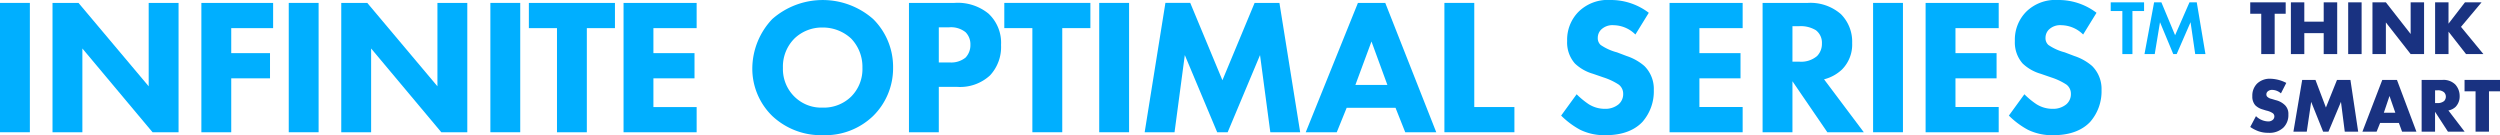
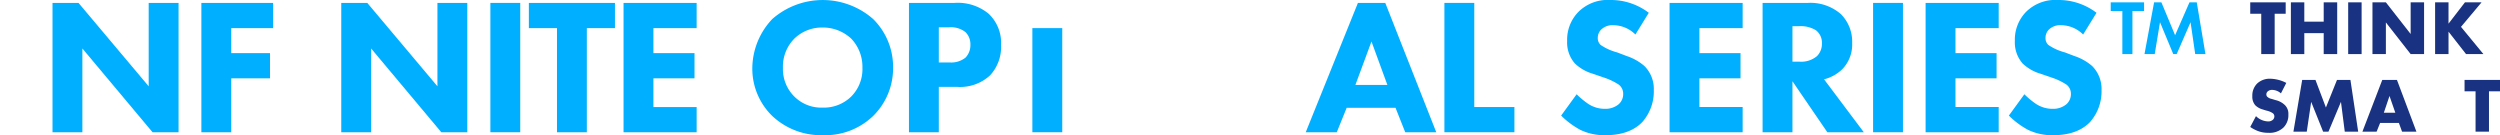
<svg xmlns="http://www.w3.org/2000/svg" id="signature_03" width="454.197" height="24.554" viewBox="0 0 454.197 24.554">
-   <rect id="사각형_2939" data-name="사각형 2939" width="5.425" height="23.497" transform="translate(0 0.529)" fill="#00afff" />
  <path id="패스_20209" data-name="패스 20209" d="M30.472.721V15.869L17.72.721H13v23.5h5.425V9L31.176,24.218H35.9V.721Z" transform="translate(-3.459 -0.192)" fill="#00afff" />
  <path id="패스_20210" data-name="패스 20210" d="M49.847.72v23.5h5.426V14.424h7.044V9.845H55.273V5.3h7.609V.72Z" transform="translate(-13.262 -0.192)" fill="#00afff" />
-   <rect id="사각형_2940" data-name="사각형 2940" width="5.425" height="23.497" transform="translate(52.459 0.529)" fill="#00afff" />
  <path id="패스_20211" data-name="패스 20211" d="M101.947.721V15.869L89.2.721H84.474v23.5H89.9V9l12.752,15.218h4.721V.721Z" transform="translate(-22.475 -0.192)" fill="#00afff" />
  <rect id="사각형_2941" data-name="사각형 2941" width="5.425" height="23.497" transform="translate(89.091 0.529)" fill="#00afff" />
  <path id="패스_20212" data-name="패스 20212" d="M130.913.72V5.3h5.109V24.218h5.424V5.3h5.108V.72Z" transform="translate(-34.83 -0.192)" fill="#00afff" />
  <path id="패스_20213" data-name="패스 20213" d="M154.351.72v23.5h13.281v-4.58h-7.855V14.424h7.467V9.845h-7.467V5.3h7.855V.72Z" transform="translate(-41.066 -0.192)" fill="#00afff" />
  <path id="패스_20214" data-name="패스 20214" d="M193.866,7.011a7.2,7.2,0,0,0-2.079,5.319,7.011,7.011,0,0,0,2.149,5.284,6.911,6.911,0,0,0,5.038,1.938,7.114,7.114,0,0,0,5.213-2.008,7.036,7.036,0,0,0,2.043-5.248,7.405,7.405,0,0,0-2.043-5.284A7.535,7.535,0,0,0,199.009,5a7.211,7.211,0,0,0-5.143,2.008m14.267-3.593A12.226,12.226,0,0,1,211.8,12.3a12.149,12.149,0,0,1-3.664,8.807,12.547,12.547,0,0,1-9.089,3.452,12.931,12.931,0,0,1-9.159-3.452,12,12,0,0,1-3.664-8.737,13.117,13.117,0,0,1,3.629-8.912,13.882,13.882,0,0,1,18.283-.035" transform="translate(-49.545 0)" fill="#00afff" />
  <path id="패스_20215" data-name="패스 20215" d="M230.421,11.535h1.937a4.154,4.154,0,0,0,2.924-.881,3.272,3.272,0,0,0,.881-2.325,3.1,3.1,0,0,0-.881-2.289,4.23,4.23,0,0,0-3.03-.881h-1.831ZM233.274.72a8.822,8.822,0,0,1,6.165,1.938,7.225,7.225,0,0,1,2.29,5.706,7.555,7.555,0,0,1-2.008,5.531,8.009,8.009,0,0,1-5.989,2.079h-3.311v8.243H225V.72Z" transform="translate(-59.861 -0.192)" fill="#00afff" />
-   <path id="패스_20216" data-name="패스 20216" d="M259.13,5.3V24.217H253.7V5.3H248.6V.72h15.64V5.3Z" transform="translate(-66.14 -0.192)" fill="#00afff" />
-   <rect id="사각형_2942" data-name="사각형 2942" width="5.425" height="23.497" transform="translate(199.705 0.529)" fill="#00afff" />
-   <path id="패스_20217" data-name="패스 20217" d="M283.348,24.217l3.769-23.5h4.509l5.848,14.055L303.322.721h4.509l3.77,23.5h-5.425L304.308,10.2l-5.883,14.021h-1.9L290.641,10.2l-1.867,14.021Z" transform="translate(-75.386 -0.192)" fill="#00afff" />
+   <path id="패스_20216" data-name="패스 20216" d="M259.13,5.3V24.217H253.7V5.3H248.6h15.64V5.3Z" transform="translate(-66.14 -0.192)" fill="#00afff" />
  <path id="패스_20218" data-name="패스 20218" d="M338.052,15.621l-2.889-7.891-2.923,7.891Zm1.48,4.157h-8.877l-1.8,4.439h-5.637L332.7.72h4.967l9.265,23.5h-5.636Z" transform="translate(-85.994 -0.192)" fill="#00afff" />
  <path id="패스_20219" data-name="패스 20219" d="M362.97.72V19.638h7.292v4.579H357.544V.72Z" transform="translate(-95.126 -0.192)" fill="#00afff" />
  <path id="패스_20220" data-name="패스 20220" d="M399.931,6.271a5.723,5.723,0,0,0-3.946-1.691,2.938,2.938,0,0,0-2.29.81,2.1,2.1,0,0,0-.6,1.48,1.648,1.648,0,0,0,.528,1.3,9.442,9.442,0,0,0,2.959,1.339l1.761.669a9.423,9.423,0,0,1,3.206,1.8,5.859,5.859,0,0,1,1.726,4.368,8.422,8.422,0,0,1-2.079,5.813c-2.079,2.184-5.108,2.4-6.658,2.4a9.957,9.957,0,0,1-4.65-.986A14.958,14.958,0,0,1,386.439,21l2.818-3.875a14.422,14.422,0,0,0,2.183,1.8,5.459,5.459,0,0,0,2.959.846,3.752,3.752,0,0,0,2.466-.81,2.431,2.431,0,0,0,.846-1.9,2.07,2.07,0,0,0-.81-1.691,11.508,11.508,0,0,0-2.748-1.3l-1.938-.669a7.909,7.909,0,0,1-3.276-1.868,5.771,5.771,0,0,1-1.409-4.086,7.223,7.223,0,0,1,2.043-5.284A7.568,7.568,0,0,1,395.387,0a11.361,11.361,0,0,1,6.975,2.324Z" transform="translate(-102.813 0)" fill="#00afff" />
  <path id="패스_20221" data-name="패스 20221" d="M426.556,5.3H418.7V9.844h7.469v4.58H418.7v5.213h7.856v4.58H413.276V.72h13.281Z" transform="translate(-109.953 -0.192)" fill="#00afff" />
  <path id="패스_20222" data-name="패스 20222" d="M441.731,11.394h1.233a4.461,4.461,0,0,0,3.241-1.022,3.163,3.163,0,0,0,.881-2.29,2.85,2.85,0,0,0-1.092-2.395A5.3,5.3,0,0,0,443,4.947h-1.268ZM444.549.72a8.4,8.4,0,0,1,5.988,2.043,7.081,7.081,0,0,1,2.043,5.248,6.43,6.43,0,0,1-1.831,4.791,7.394,7.394,0,0,1-3.276,1.8l7.221,9.617h-6.622l-6.341-9.265v9.265h-5.425V.72Z" transform="translate(-116.081 -0.192)" fill="#00afff" />
  <rect id="사각형_2943" data-name="사각형 2943" width="5.425" height="23.497" transform="translate(340.301 0.529)" fill="#00afff" />
  <path id="패스_20223" data-name="패스 20223" d="M489.939,5.3h-7.855V9.844h7.468v4.58h-7.468v5.213h7.855v4.58H476.659V.72h13.281Z" transform="translate(-126.817 -0.192)" fill="#00afff" />
  <path id="패스_20224" data-name="패스 20224" d="M510.761,6.271a5.723,5.723,0,0,0-3.946-1.691,2.938,2.938,0,0,0-2.29.81,2.1,2.1,0,0,0-.6,1.48,1.651,1.651,0,0,0,.528,1.3,9.443,9.443,0,0,0,2.959,1.339l1.761.669a9.424,9.424,0,0,1,3.206,1.8,5.859,5.859,0,0,1,1.726,4.368,8.421,8.421,0,0,1-2.079,5.813c-2.079,2.184-5.108,2.4-6.658,2.4a9.954,9.954,0,0,1-4.65-.986A14.945,14.945,0,0,1,497.269,21l2.818-3.875a14.387,14.387,0,0,0,2.184,1.8,5.457,5.457,0,0,0,2.959.846,3.75,3.75,0,0,0,2.465-.81,2.431,2.431,0,0,0,.845-1.9,2.068,2.068,0,0,0-.81-1.691,11.506,11.506,0,0,0-2.748-1.3l-1.938-.669a7.909,7.909,0,0,1-3.276-1.868,5.775,5.775,0,0,1-1.409-4.086A7.223,7.223,0,0,1,500.4,2.149,7.568,7.568,0,0,1,506.217,0a11.361,11.361,0,0,1,6.975,2.324Z" transform="translate(-132.3 0)" fill="#00afff" />
  <path id="패스_20225" data-name="패스 20225" d="M561.456,2.652V9.979h-2.438V2.652h-2V.58h6.44V2.652Z" transform="translate(-148.197 -0.154)" fill="#193281" />
  <path id="패스_20226" data-name="패스 20226" d="M569.518,4.089h3.523V.58h2.452v9.4h-2.452V6.174h-3.523V9.98H567.08V.58h2.438Z" transform="translate(-150.874 -0.154)" fill="#193281" />
  <rect id="사각형_2944" data-name="사각형 2944" width="2.438" height="9.4" transform="translate(426.616 0.426)" fill="#193281" />
  <path id="패스_20227" data-name="패스 20227" d="M587.272,9.98V.58h2.438l4.5,5.75V.58h2.438v9.4h-2.438l-4.5-5.75V9.98Z" transform="translate(-156.246 -0.154)" fill="#193281" />
  <path id="패스_20228" data-name="패스 20228" d="M605.212,4.456,608.2.58h3.016l-3.735,4.453,4.073,4.947H608.4l-3.185-4.073V9.98h-2.438V.58h2.438Z" transform="translate(-160.37 -0.154)" fill="#193281" />
  <path id="패스_20229" data-name="패스 20229" d="M558.06,26.285a3.292,3.292,0,0,0,2.156.959,1.234,1.234,0,0,0,.944-.324.841.841,0,0,0,.24-.592.735.735,0,0,0-.268-.564,3.409,3.409,0,0,0-1.212-.493l-.634-.2a3.076,3.076,0,0,1-1.353-.761,2.368,2.368,0,0,1-.536-1.664,3.073,3.073,0,0,1,.86-2.269,3.315,3.315,0,0,1,2.41-.887,6.611,6.611,0,0,1,2.9.76l-.972,1.9a2.485,2.485,0,0,0-1.607-.634,1.173,1.173,0,0,0-.8.283.7.7,0,0,0-.239.507.626.626,0,0,0,.127.423,1.546,1.546,0,0,0,.817.423l.747.226a3.581,3.581,0,0,1,1.7.93,2.213,2.213,0,0,1,.606,1.676,3.185,3.185,0,0,1-.888,2.368,3.644,3.644,0,0,1-2.777.958A5.018,5.018,0,0,1,558.44,29a6.574,6.574,0,0,1-1.423-.747Z" transform="translate(-148.196 -5.186)" fill="#193281" />
  <path id="패스_20230" data-name="패스 20230" d="M567.708,29.18l1.593-9.4h2.41l1.9,5.017,2.015-5.017h2.438l1.409,9.4h-2.437l-.691-5.411-2.269,5.411h-.972l-2.17-5.411-.8,5.411Z" transform="translate(-151.041 -5.263)" fill="#193281" />
  <path id="패스_20231" data-name="패스 20231" d="M590.763,25.741,589.707,22.7l-1.029,3.044Zm.649,1.86H588l-.634,1.579h-2.579l3.608-9.4h2.664l3.537,9.4h-2.607Z" transform="translate(-155.585 -5.263)" fill="#193281" />
-   <path id="패스_20232" data-name="패스 20232" d="M601.886,23.994h.465a1.836,1.836,0,0,0,1.184-.38,1.17,1.17,0,0,0,.31-.789,1.109,1.109,0,0,0-.324-.79,1.656,1.656,0,0,0-1.17-.366h-.465Zm1.367-4.214a3.036,3.036,0,0,1,2.3.832,3.091,3.091,0,0,1,.8,2.114,2.716,2.716,0,0,1-.746,1.959,2.636,2.636,0,0,1-1.3.648l2.945,3.847h-3.03l-2.34-3.608V29.18h-2.438v-9.4Z" transform="translate(-159.485 -5.263)" fill="#193281" />
  <path id="패스_20233" data-name="패스 20233" d="M614.505,21.852v7.328h-2.438V21.852h-2V19.78h6.441v2.072Z" transform="translate(-162.31 -5.262)" fill="#193281" />
  <path id="패스_20234" data-name="패스 20234" d="M526.426,2.158V9.98h-1.832V2.158H522.48V.58h6.06V2.158Z" transform="translate(-139.008 -0.154)" fill="#00afff" />
  <path id="패스_20235" data-name="패스 20235" d="M532.585.58h1.325L536.4,6.555,539.011.58h1.325l1.578,9.4h-1.86l-.846-5.792L536.686,9.98h-.619l-2.41-5.792L532.7,9.98h-1.86Z" transform="translate(-141.231 -0.154)" fill="#00afff" />
</svg>